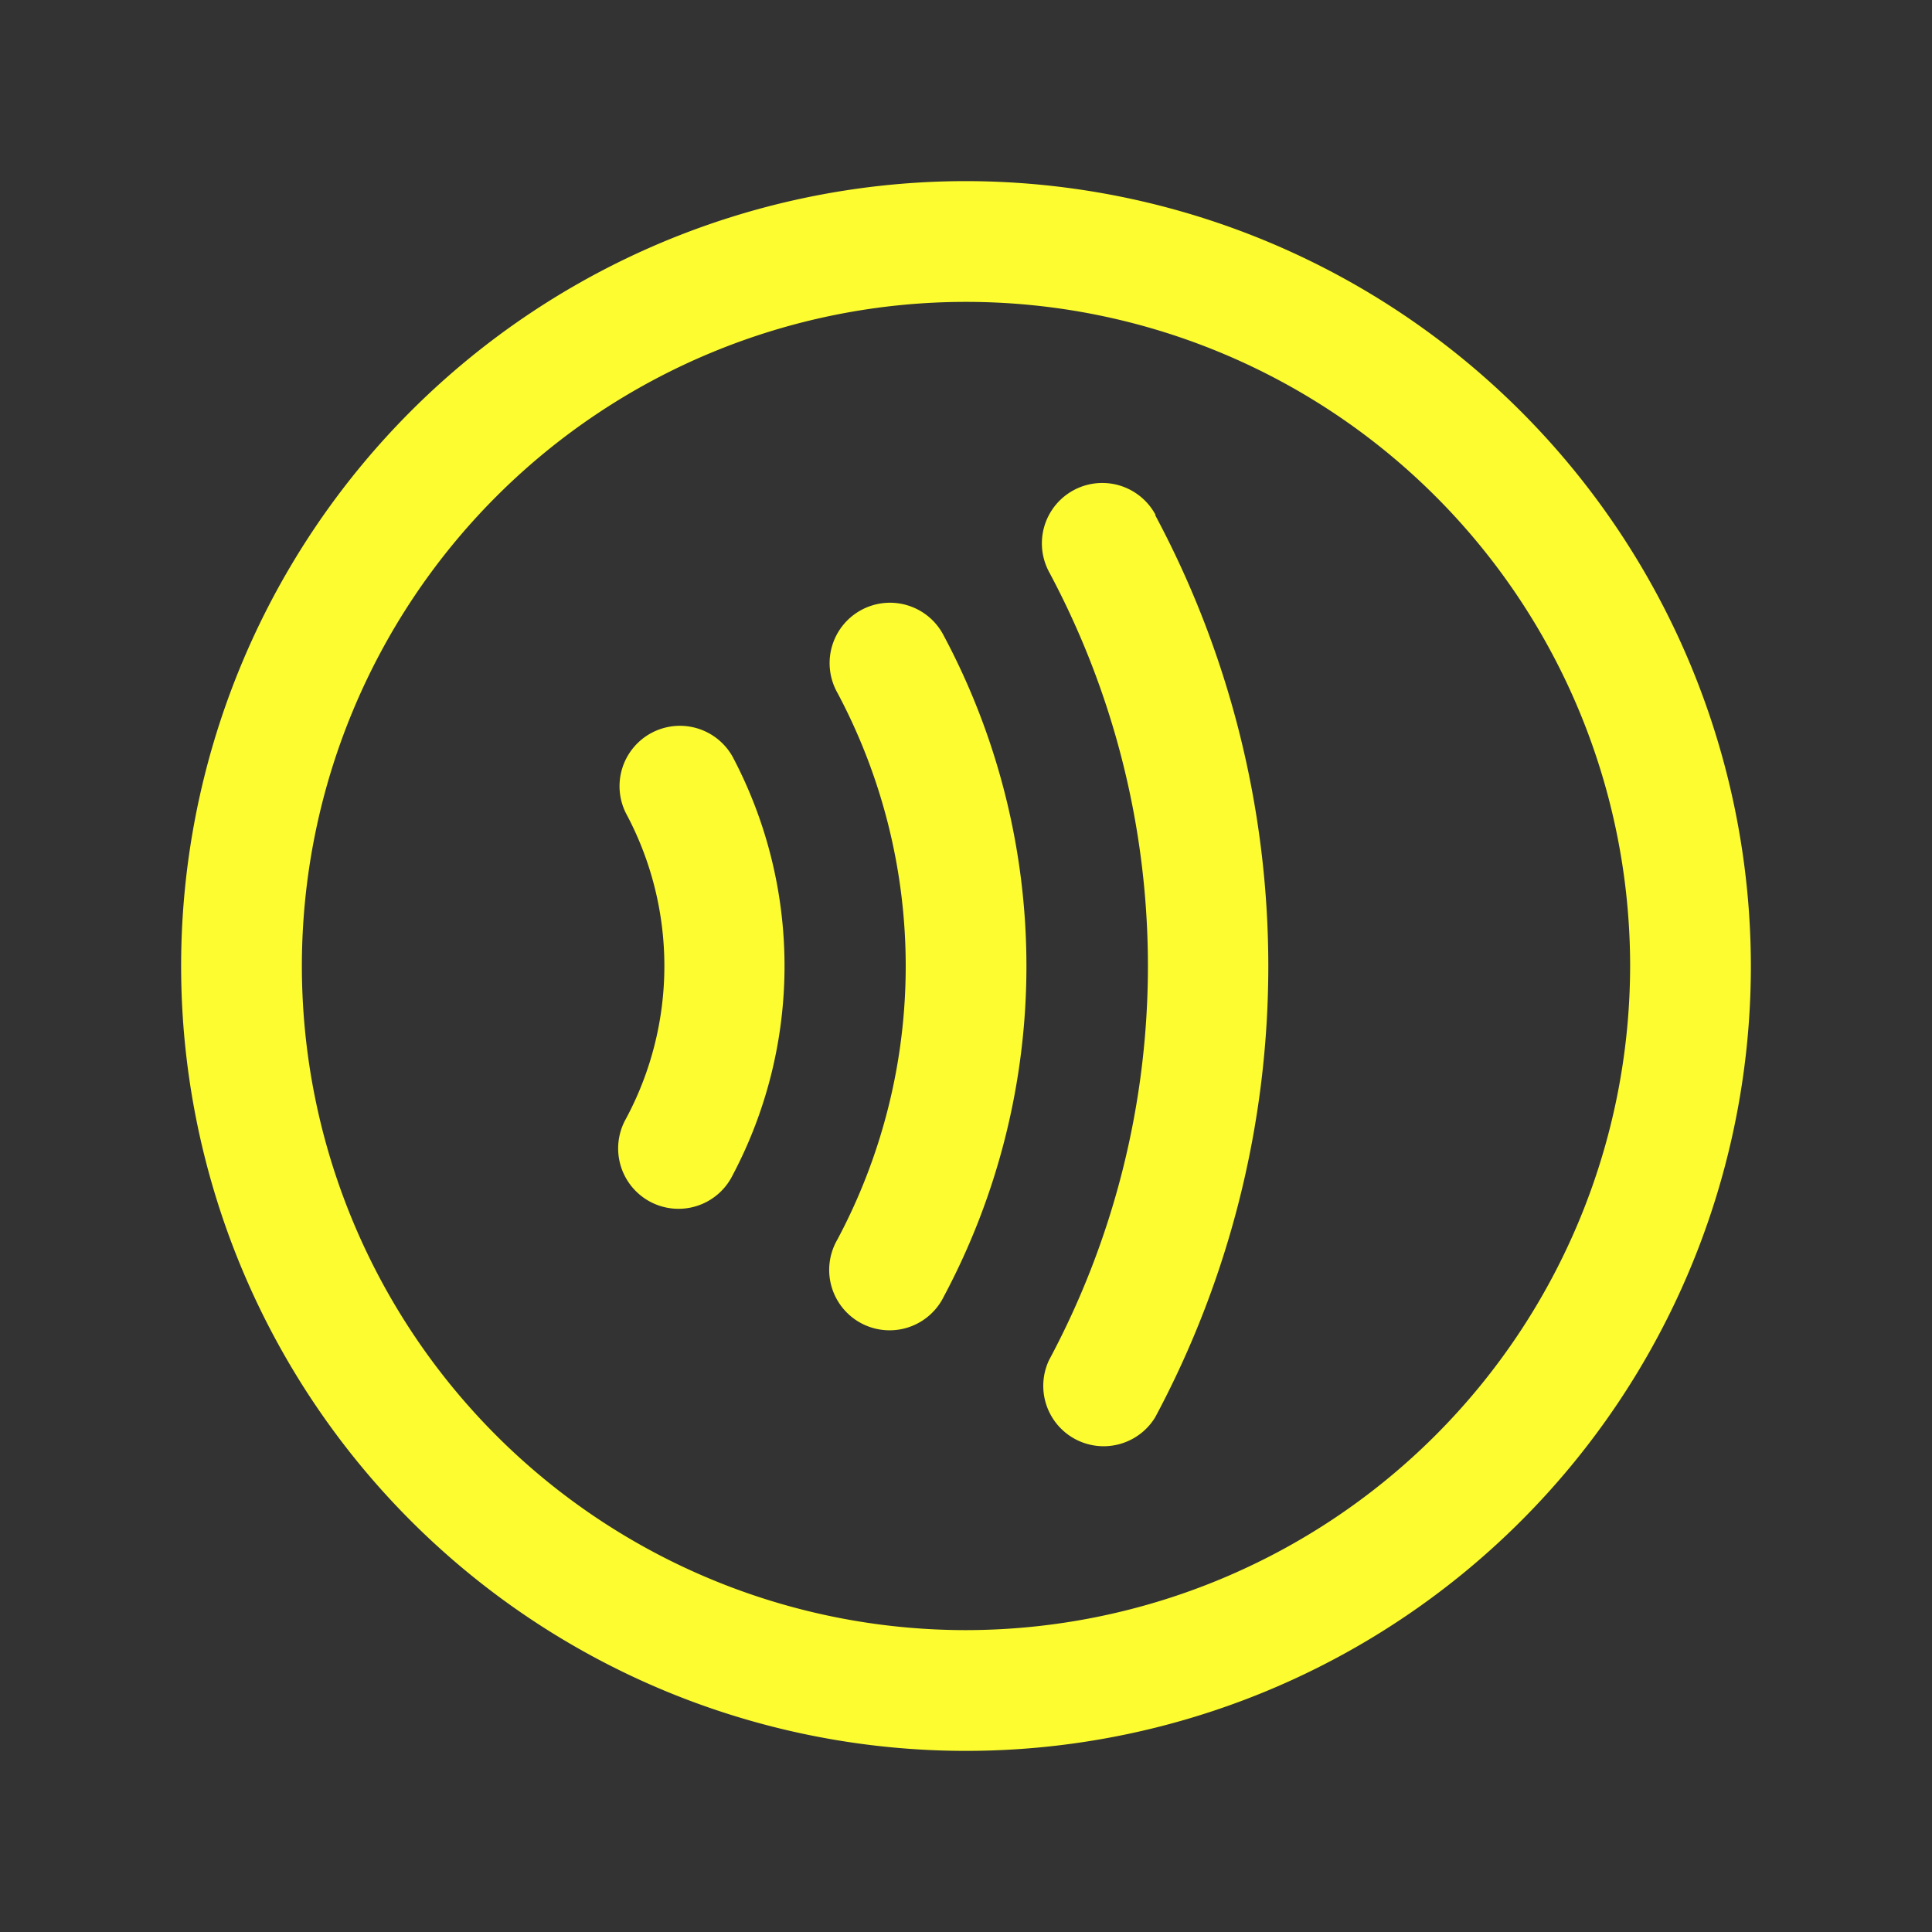
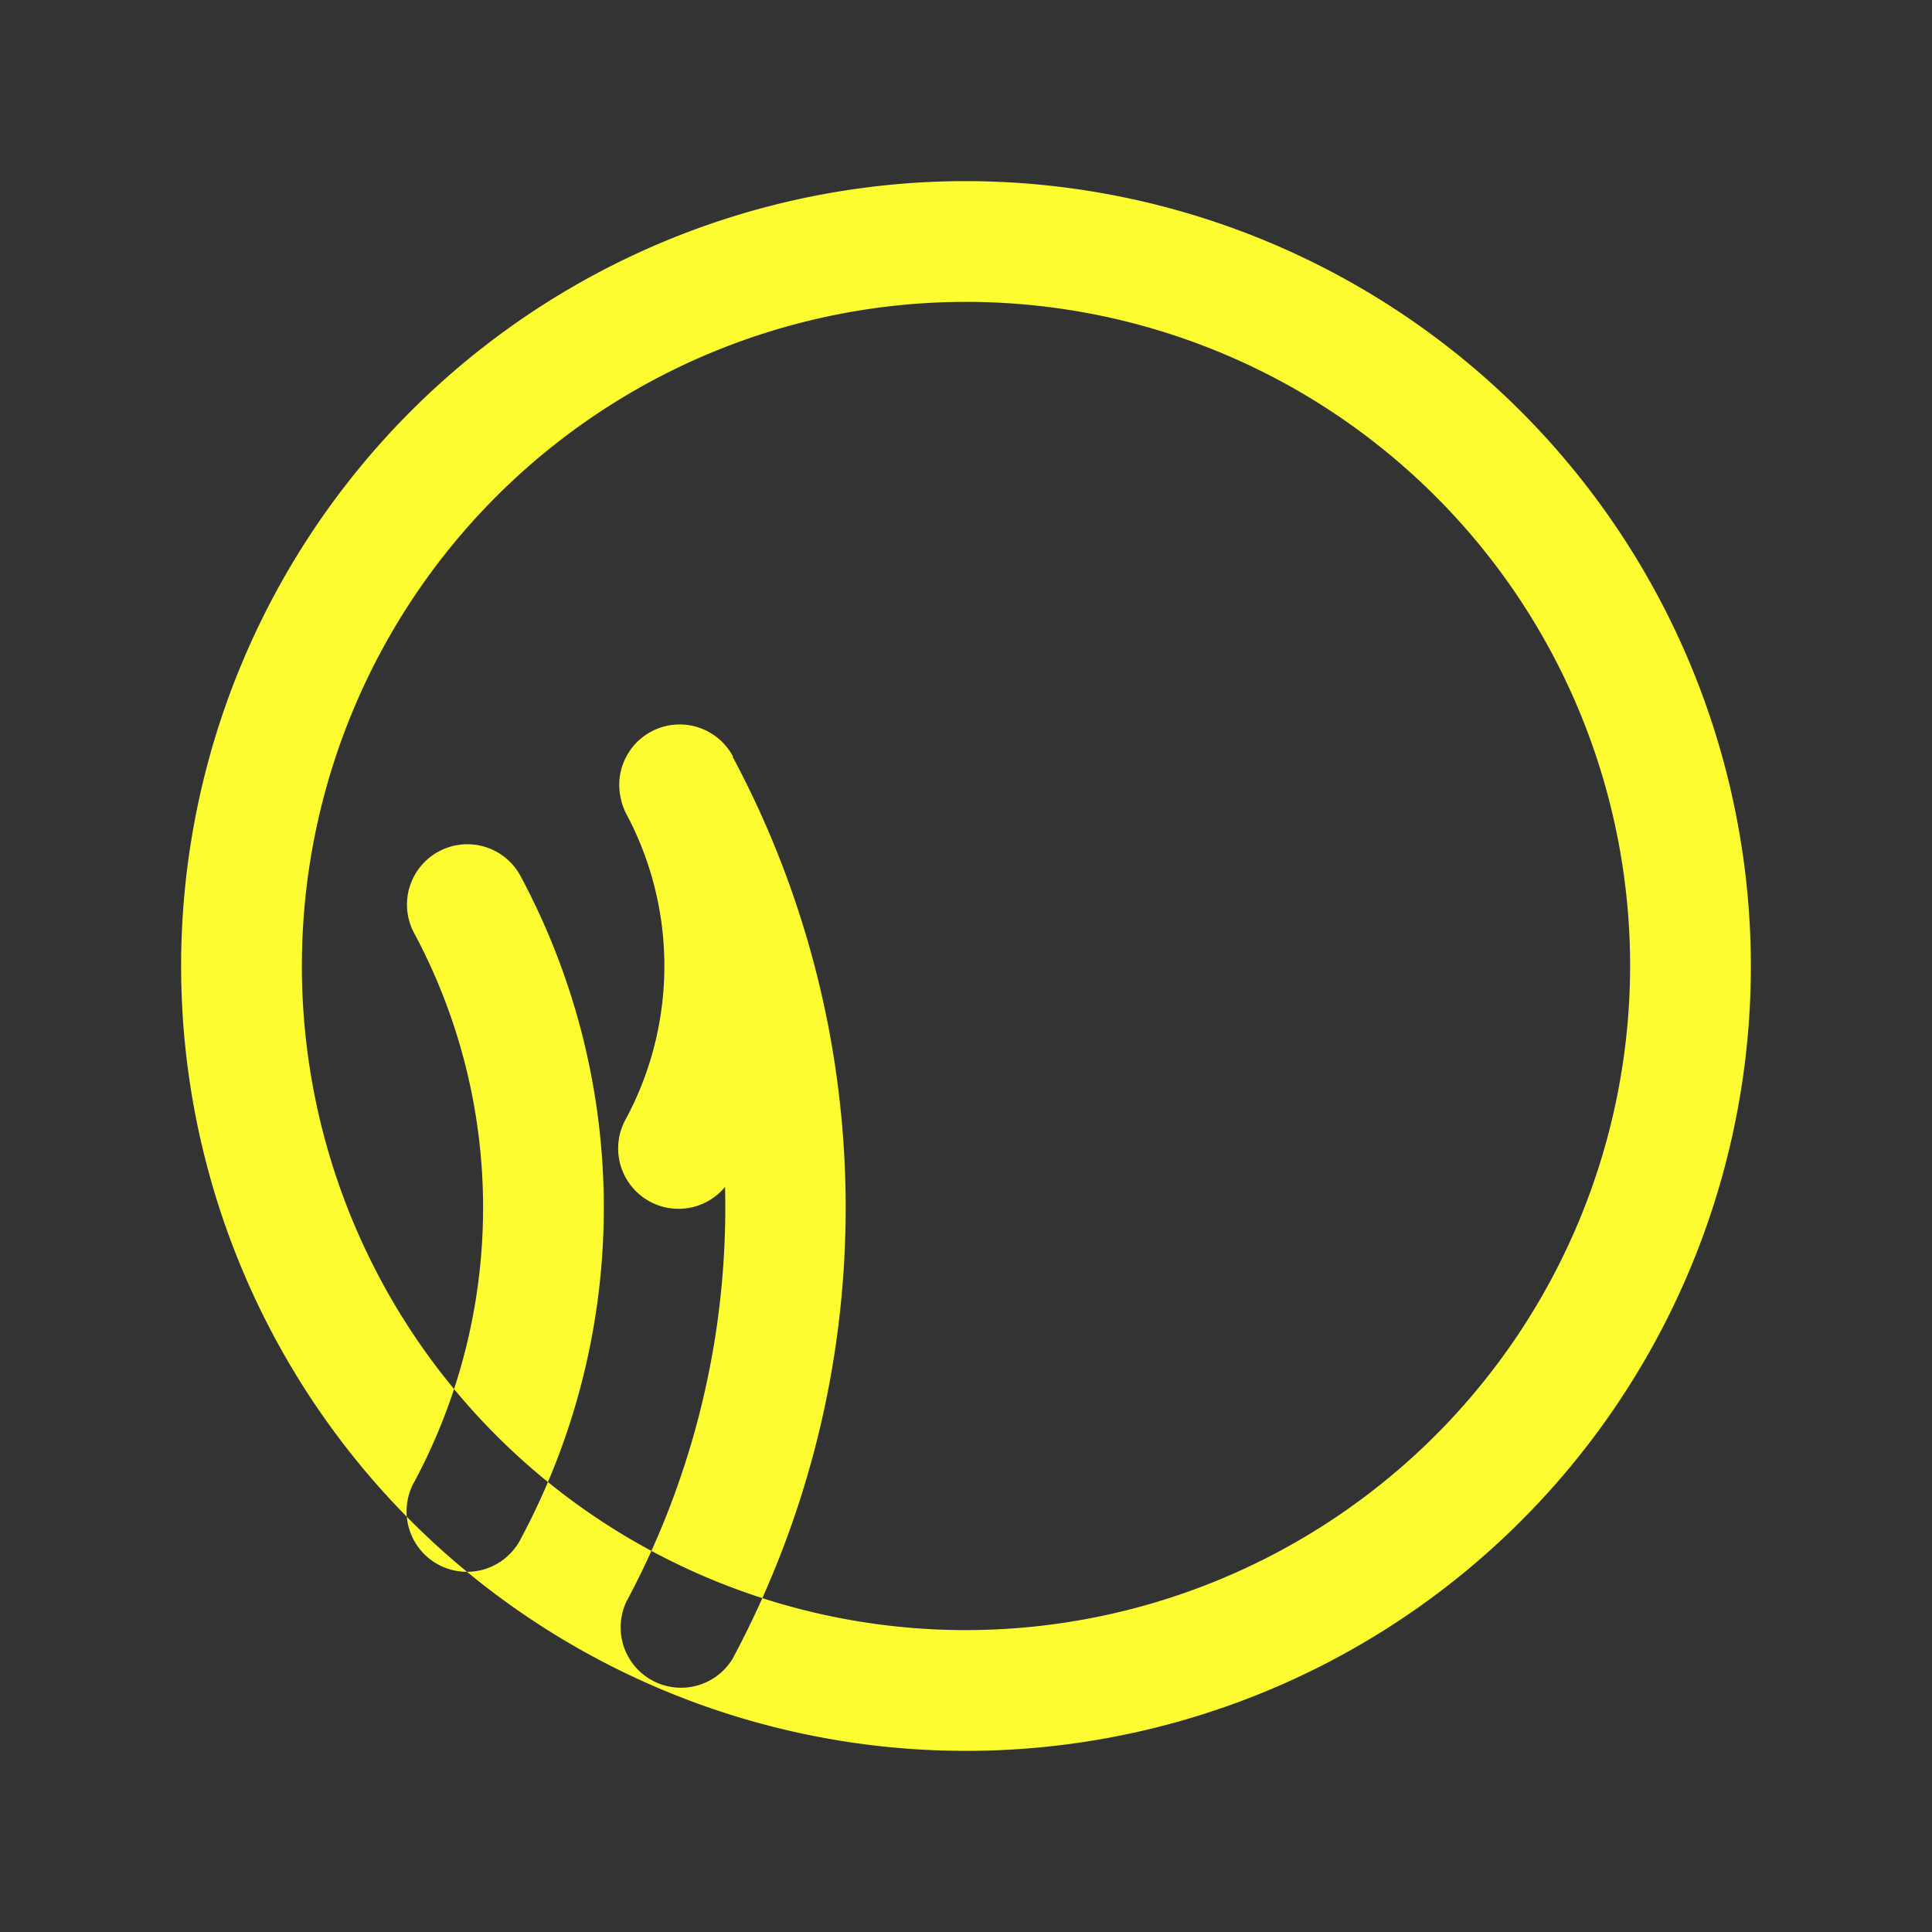
<svg xmlns="http://www.w3.org/2000/svg" width="80" height="80" viewBox="0 0 80 80" fill="none">
  <rect x="0" y="0" width="80" height="80" fill="#333333" stroke="none" />
-   <path d="M40 7.5A32.5 32.5 0 1 0 72.5 40 32.534 32.534 0 0 0 40 7.5zm0 60A27.5 27.5 0 1 1 67.5 40 27.531 27.531 0 0 1 40 67.5zm-9.666-36.169a18.54 18.54 0 0 1 0 17.338 2.5 2.5 0 1 1-4.418-2.338 13.37 13.37 0 0 0 0-12.662 2.5 2.5 0 0 1 4.418-2.338zm17.5-10a39.584 39.584 0 0 1 0 37.356 2.5 2.5 0 0 1-4.397-2.365 34.569 34.569 0 0 0 0-32.644 2.5 2.5 0 1 1 4.413-2.356l-.016.01zm-8.75 5a29.062 29.062 0 0 1 0 27.35 2.501 2.501 0 1 1-4.412-2.35 24.063 24.063 0 0 0 0-22.65 2.5 2.5 0 1 1 4.412-2.35z" fill="#FCFC30" />
+   <path d="M40 7.5A32.5 32.5 0 1 0 72.5 40 32.534 32.534 0 0 0 40 7.5zm0 60A27.5 27.5 0 1 1 67.5 40 27.531 27.531 0 0 1 40 67.5zm-9.666-36.169a18.54 18.54 0 0 1 0 17.338 2.5 2.5 0 1 1-4.418-2.338 13.37 13.37 0 0 0 0-12.662 2.5 2.5 0 0 1 4.418-2.338za39.584 39.584 0 0 1 0 37.356 2.5 2.5 0 0 1-4.397-2.365 34.569 34.569 0 0 0 0-32.644 2.5 2.5 0 1 1 4.413-2.356l-.016.01zm-8.75 5a29.062 29.062 0 0 1 0 27.35 2.501 2.501 0 1 1-4.412-2.35 24.063 24.063 0 0 0 0-22.65 2.5 2.5 0 1 1 4.412-2.35z" fill="#FCFC30" />
</svg>